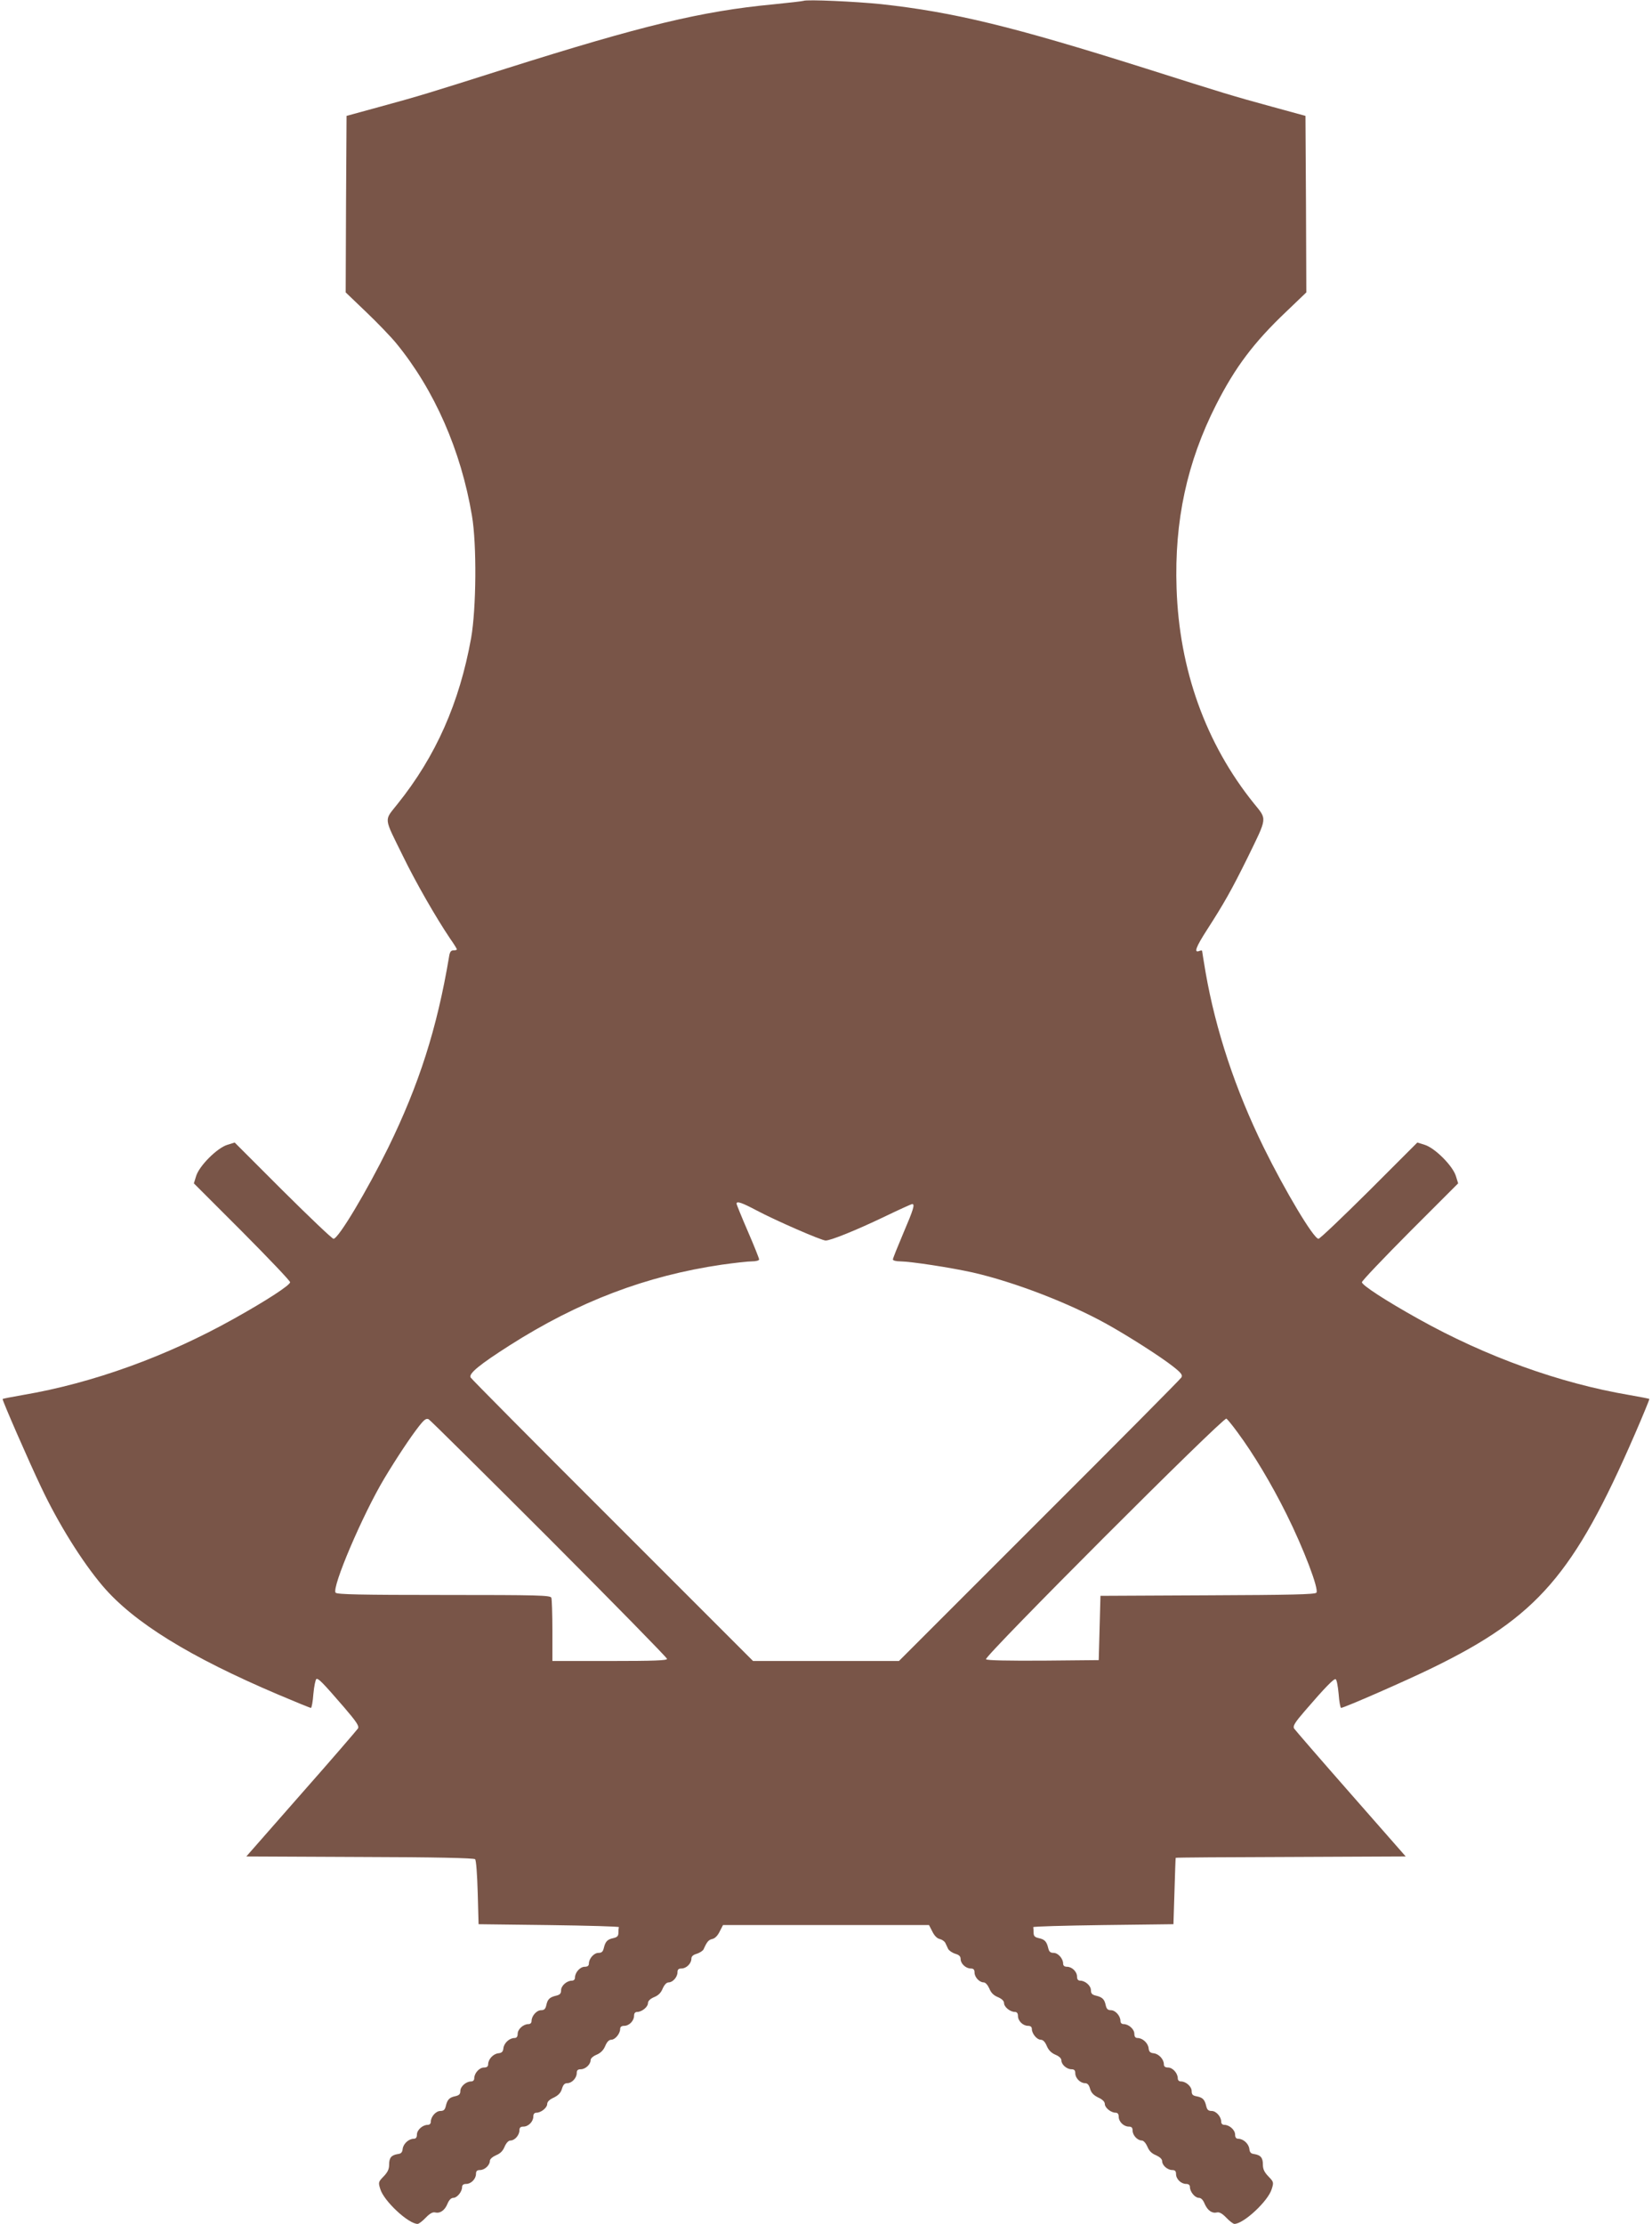
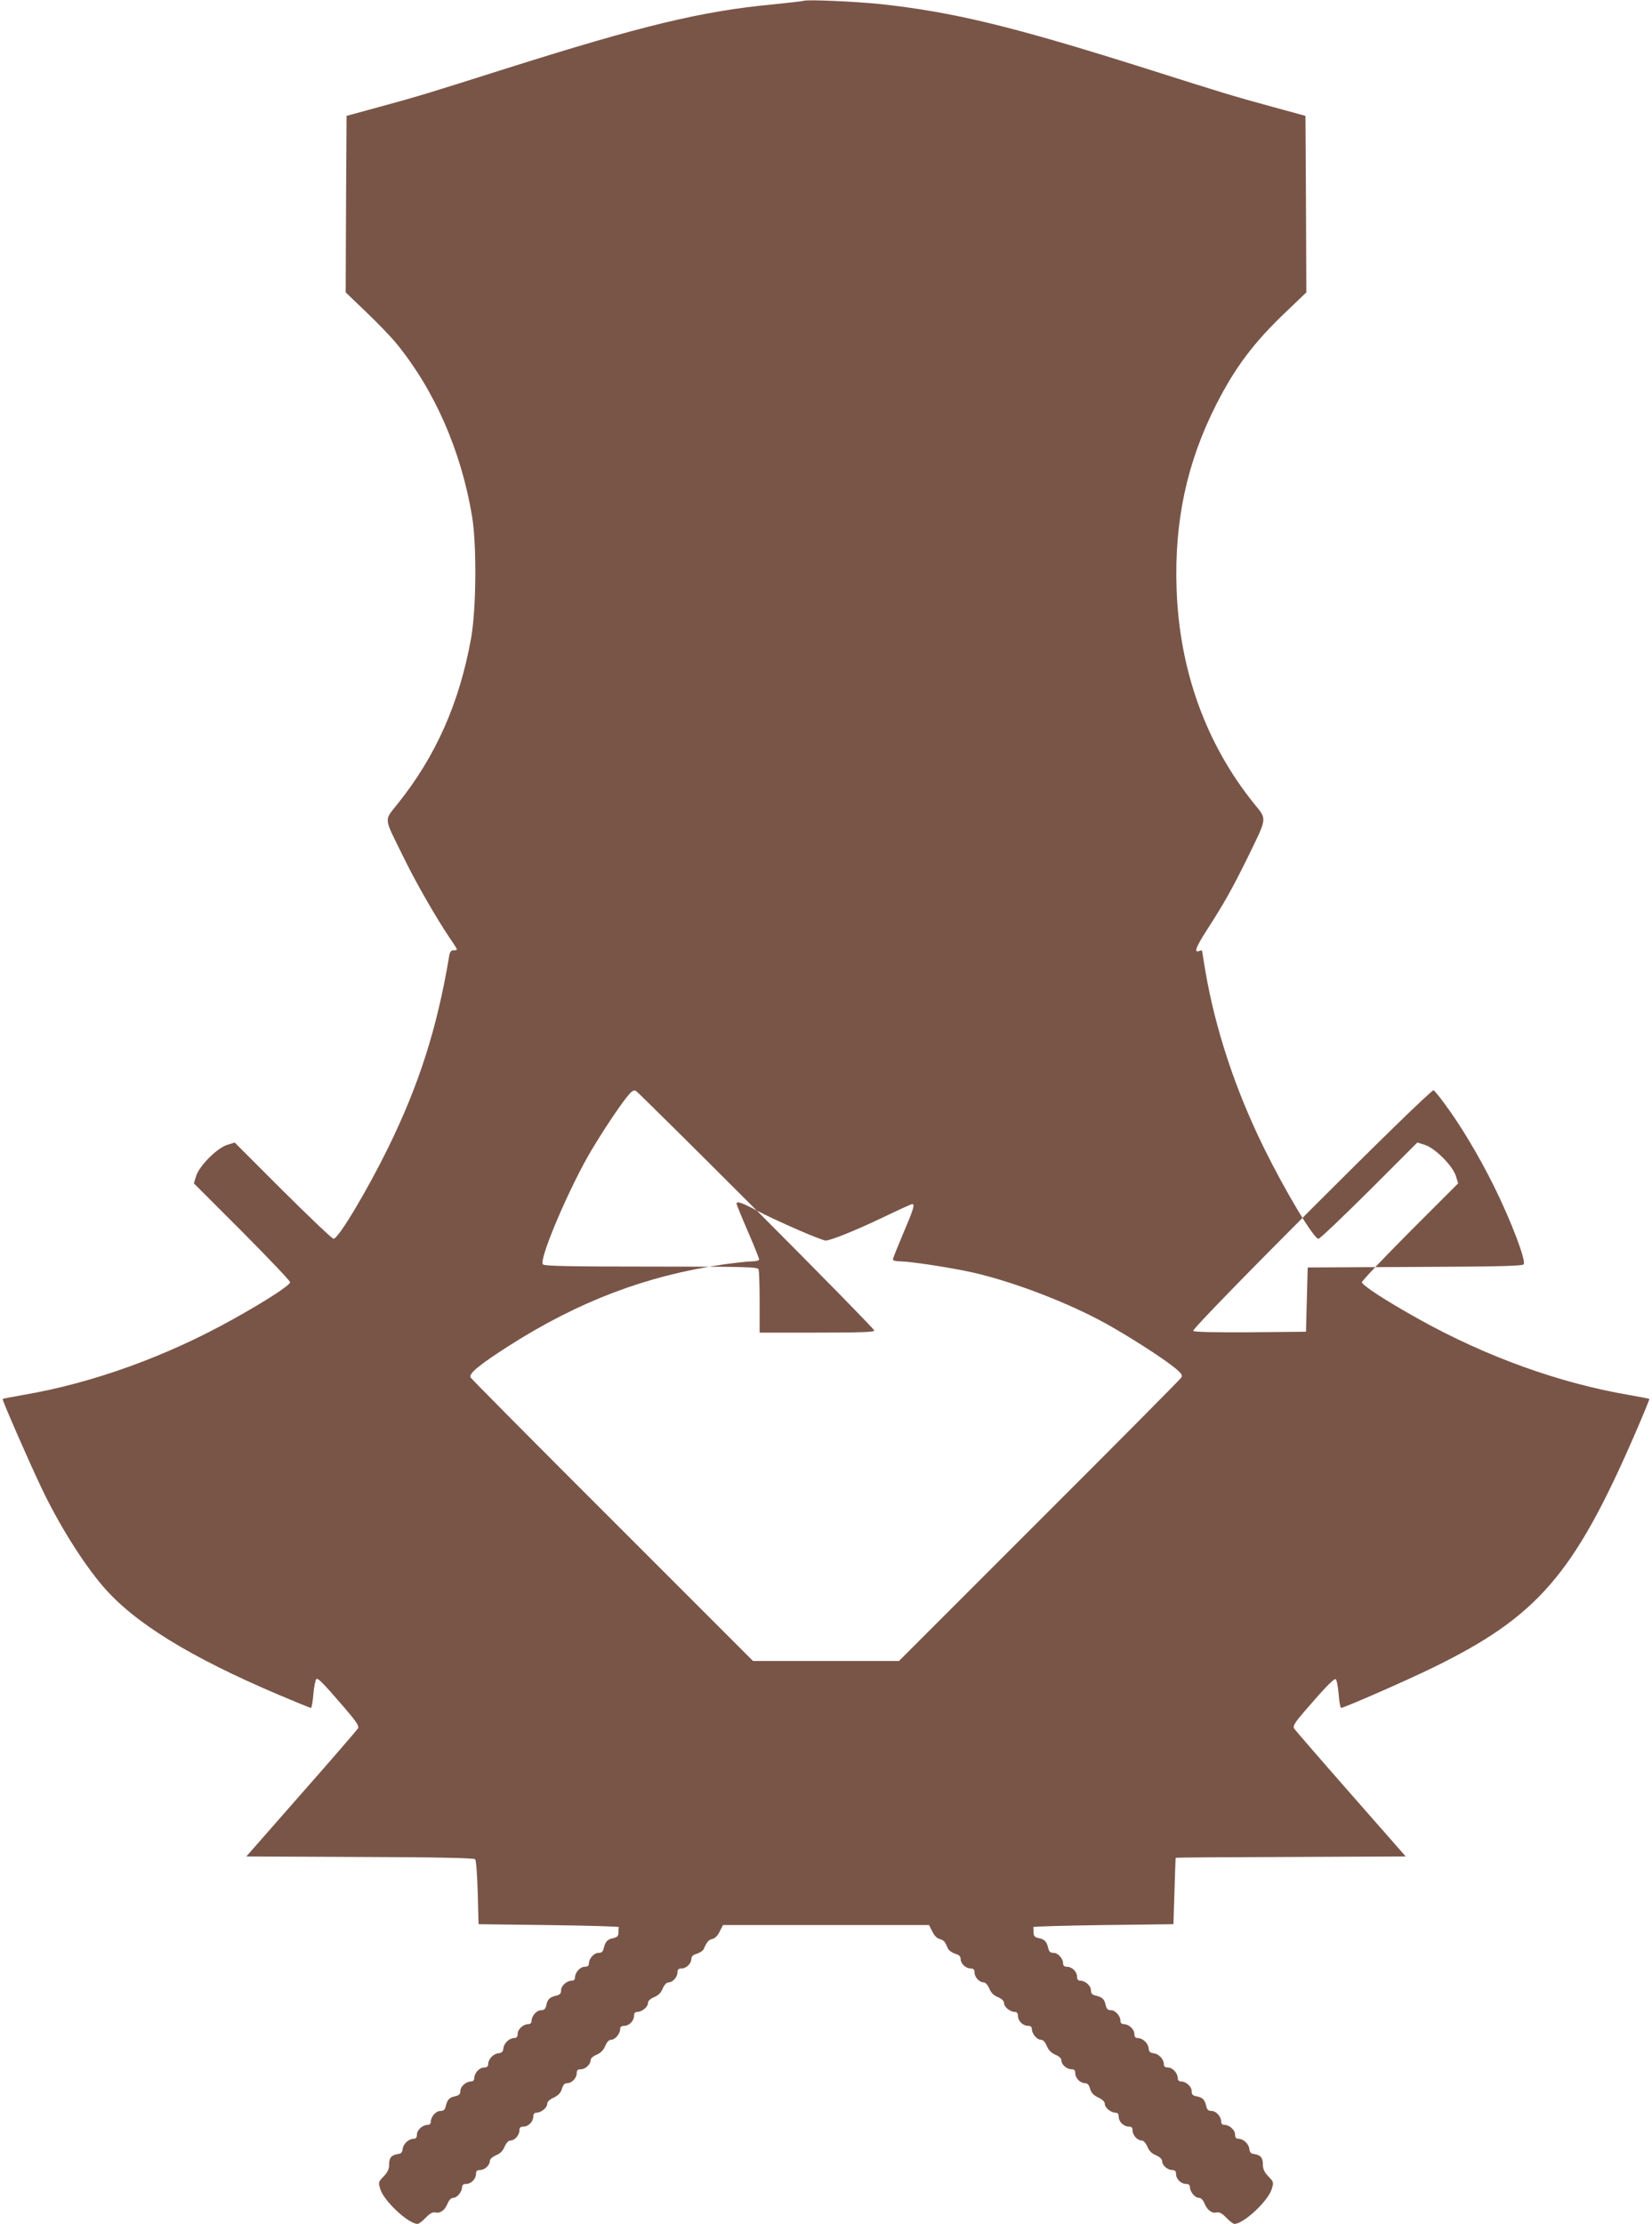
<svg xmlns="http://www.w3.org/2000/svg" version="1.0" width="951pt" height="1280pt" viewBox="0 0 951 1280" preserveAspectRatio="xMidYMid meet">
  <g transform="translate(0,1280) scale(0.1,-0.1)" fill="#795548" stroke="none">
-     <path d="M4625 12795 c-5 -2 -83 -11 -173 -20 -413 -39 -755 -122 -1537 -369 -454 -144 -499 -158 -730 -221 l-190 -52 -3 -508 -2 -508 118 -113 c65 -62 143 -143 174 -181 219 -268 372 -616 435 -992 28 -165 25 -533 -5 -704 -67 -372 -203 -680 -424 -955 -78 -99 -81 -70 32 -300 74 -152 189 -352 271 -474 22 -31 39 -59 39 -62 0 -4 -9 -6 -20 -6 -14 0 -21 -9 -25 -37 -69 -412 -173 -736 -350 -1098 -122 -248 -287 -525 -315 -525 -8 0 -139 125 -292 277 l-277 277 -42 -13 c-59 -18 -162 -121 -180 -180 l-13 -42 277 -277 c152 -153 277 -284 277 -292 0 -17 -135 -105 -325 -211 -388 -217 -813 -370 -1213 -438 -63 -11 -115 -21 -117 -23 -4 -4 153 -364 222 -508 99 -210 236 -429 353 -567 178 -210 502 -410 1013 -627 99 -42 182 -76 187 -76 4 0 11 36 14 80 4 44 12 82 17 86 11 6 34 -17 161 -164 71 -83 86 -106 79 -120 -6 -9 -152 -179 -327 -377 l-316 -360 653 -3 c435 -1 657 -6 664 -13 6 -6 12 -86 15 -192 l5 -182 405 -5 c223 -3 404 -8 403 -12 -2 -5 -3 -19 -3 -32 0 -19 -7 -26 -29 -31 -34 -7 -46 -19 -55 -57 -5 -21 -12 -28 -31 -28 -26 0 -55 -33 -55 -62 0 -12 -8 -18 -24 -18 -27 0 -56 -33 -56 -62 0 -11 -7 -18 -18 -18 -29 0 -62 -29 -62 -55 0 -19 -7 -26 -27 -31 -39 -9 -51 -21 -58 -55 -5 -22 -12 -29 -30 -29 -26 0 -55 -33 -55 -62 0 -11 -7 -18 -18 -18 -29 0 -62 -29 -62 -56 0 -16 -6 -24 -18 -24 -29 0 -60 -28 -64 -58 -2 -21 -9 -28 -30 -30 -30 -4 -58 -35 -58 -64 0 -12 -8 -18 -24 -18 -27 0 -56 -33 -56 -62 0 -11 -7 -18 -18 -18 -29 0 -62 -29 -62 -55 0 -18 -7 -25 -29 -30 -34 -7 -46 -19 -55 -58 -5 -20 -12 -27 -31 -27 -26 0 -55 -33 -55 -62 0 -11 -7 -18 -18 -18 -29 0 -62 -29 -62 -56 0 -16 -6 -24 -18 -24 -29 0 -60 -28 -64 -58 -2 -20 -9 -28 -28 -30 -37 -6 -50 -21 -50 -60 0 -27 -8 -44 -32 -69 -30 -31 -31 -34 -19 -72 20 -69 162 -201 215 -201 7 0 28 16 47 36 23 24 40 33 53 30 29 -7 56 11 72 50 9 22 21 34 34 34 21 0 50 35 50 62 0 12 8 18 23 18 29 0 57 29 57 58 0 16 6 22 23 22 27 0 57 28 57 53 0 10 15 23 35 32 25 10 40 25 50 50 10 22 22 35 34 35 24 0 51 31 51 58 0 16 6 22 23 22 29 0 57 29 57 58 0 14 6 22 18 22 27 0 62 29 62 50 0 13 13 26 38 37 26 13 40 27 47 51 7 23 15 32 31 32 26 0 54 30 54 58 0 16 6 22 23 22 27 0 57 28 57 53 0 10 15 23 35 31 23 10 39 26 49 50 10 24 22 36 35 36 22 0 51 35 51 62 0 12 8 18 23 18 29 0 57 29 57 58 0 14 6 22 18 22 27 0 62 29 62 50 0 13 12 25 35 35 25 10 40 25 50 50 10 22 22 35 34 35 24 0 51 31 51 58 0 16 6 22 23 22 28 0 57 29 57 56 0 14 10 23 32 29 17 6 34 17 38 25 20 45 29 55 51 60 15 3 31 20 42 43 l19 37 593 0 593 0 19 -37 c11 -23 27 -40 42 -43 13 -3 28 -13 33 -23 4 -9 12 -25 16 -34 5 -10 23 -22 40 -28 23 -6 32 -15 32 -31 0 -26 30 -54 58 -54 16 0 22 -6 22 -23 0 -27 28 -57 53 -57 10 0 23 -15 32 -35 10 -25 25 -40 50 -50 23 -10 35 -22 35 -35 0 -21 35 -50 62 -50 12 0 18 -8 18 -23 0 -29 29 -57 58 -57 14 0 22 -6 22 -18 0 -27 29 -62 51 -62 13 0 25 -12 35 -36 10 -24 26 -40 49 -50 22 -9 35 -21 35 -33 0 -24 31 -51 58 -51 16 0 22 -6 22 -23 0 -28 29 -57 56 -57 14 0 23 -10 29 -32 7 -24 21 -38 48 -51 24 -11 37 -24 37 -37 0 -21 35 -50 62 -50 12 0 18 -8 18 -23 0 -29 29 -57 58 -57 16 0 22 -6 22 -23 0 -27 28 -57 53 -57 10 0 23 -15 32 -35 10 -25 25 -40 50 -50 22 -10 35 -22 35 -34 0 -24 31 -51 58 -51 16 0 22 -6 22 -23 0 -29 29 -57 58 -57 14 0 22 -6 22 -18 0 -27 29 -62 51 -62 13 0 25 -12 34 -35 17 -38 42 -56 71 -49 13 3 30 -6 53 -30 19 -20 40 -36 47 -36 53 0 195 132 215 201 12 38 11 41 -19 72 -24 25 -32 42 -32 69 0 39 -13 54 -50 60 -19 2 -26 10 -28 30 -4 30 -35 58 -64 58 -12 0 -18 8 -18 24 0 27 -33 56 -62 56 -11 0 -18 7 -18 18 0 29 -29 62 -55 62 -19 0 -26 7 -31 27 -9 39 -20 50 -54 57 -24 4 -30 11 -30 30 0 27 -33 56 -62 56 -11 0 -18 7 -18 18 0 29 -29 62 -56 62 -16 0 -24 6 -24 18 0 29 -28 60 -58 64 -21 2 -28 9 -30 30 -4 30 -35 58 -64 58 -12 0 -18 8 -18 24 0 27 -33 56 -62 56 -11 0 -18 7 -18 18 0 29 -29 62 -55 62 -18 0 -25 7 -30 29 -7 34 -19 46 -57 55 -21 5 -28 12 -28 31 0 26 -33 55 -62 55 -12 0 -18 8 -18 23 0 29 -29 57 -58 57 -14 0 -22 6 -22 18 0 29 -29 62 -55 62 -19 0 -26 7 -31 28 -9 38 -21 50 -55 57 -22 5 -29 12 -29 31 0 13 -1 27 -2 32 -2 4 179 9 402 12 l405 5 6 190 c3 105 6 191 7 192 1 2 299 4 663 5 l661 3 -316 360 c-174 198 -321 368 -327 377 -7 14 5 34 62 100 117 136 169 189 178 183 6 -3 13 -41 17 -85 3 -44 10 -80 14 -80 17 0 374 156 525 230 606 295 815 537 1166 1345 48 110 85 202 84 203 -2 2 -54 12 -117 23 -400 68 -825 221 -1213 438 -190 106 -325 194 -325 211 0 8 125 139 277 292 l277 277 -13 42 c-18 59 -121 162 -180 180 l-42 13 -277 -277 c-153 -152 -284 -277 -292 -277 -28 0 -193 277 -315 525 -164 334 -277 676 -335 1009 -11 65 -20 121 -20 123 0 3 -7 3 -15 0 -34 -14 -22 20 43 121 98 152 142 230 233 414 116 238 114 219 37 314 -277 344 -430 770 -445 1239 -13 387 60 725 228 1056 110 216 216 357 401 533 l118 113 -2 508 -3 508 -190 52 c-231 63 -276 77 -730 221 -766 242 -1103 324 -1522 370 -145 15 -428 28 -448 19z m-269 -6962 c109 -58 373 -173 397 -173 29 0 173 58 336 136 85 41 158 74 162 74 17 0 8 -30 -51 -168 -33 -78 -60 -145 -60 -151 0 -6 19 -11 43 -11 63 -1 286 -35 417 -64 237 -54 552 -175 770 -296 126 -70 312 -189 383 -245 47 -37 56 -49 48 -63 -5 -9 -373 -380 -818 -824 l-808 -808 -420 0 -420 0 -808 808 c-445 444 -813 815 -818 824 -12 22 53 75 224 184 397 253 786 401 1222 465 72 10 149 19 173 19 23 0 42 5 42 11 0 6 -29 79 -65 162 -36 83 -65 155 -65 159 0 17 31 6 116 -39z m-1193 -1890 c372 -373 677 -684 677 -691 0 -9 -75 -12 -330 -12 l-330 0 0 174 c0 96 -3 181 -6 190 -6 14 -69 16 -619 16 -480 0 -615 3 -623 13 -24 28 155 448 280 657 72 120 152 240 199 300 32 41 43 48 57 41 9 -5 322 -315 695 -688z m3961 613 c92 -124 195 -296 282 -471 99 -199 188 -433 172 -452 -8 -10 -148 -13 -627 -15 l-616 -3 -5 -185 -5 -185 -319 -3 c-211 -1 -323 1 -330 8 -14 14 1367 1396 1384 1385 6 -4 35 -39 64 -79z" />
+     <path d="M4625 12795 c-5 -2 -83 -11 -173 -20 -413 -39 -755 -122 -1537 -369 -454 -144 -499 -158 -730 -221 l-190 -52 -3 -508 -2 -508 118 -113 c65 -62 143 -143 174 -181 219 -268 372 -616 435 -992 28 -165 25 -533 -5 -704 -67 -372 -203 -680 -424 -955 -78 -99 -81 -70 32 -300 74 -152 189 -352 271 -474 22 -31 39 -59 39 -62 0 -4 -9 -6 -20 -6 -14 0 -21 -9 -25 -37 -69 -412 -173 -736 -350 -1098 -122 -248 -287 -525 -315 -525 -8 0 -139 125 -292 277 l-277 277 -42 -13 c-59 -18 -162 -121 -180 -180 l-13 -42 277 -277 c152 -153 277 -284 277 -292 0 -17 -135 -105 -325 -211 -388 -217 -813 -370 -1213 -438 -63 -11 -115 -21 -117 -23 -4 -4 153 -364 222 -508 99 -210 236 -429 353 -567 178 -210 502 -410 1013 -627 99 -42 182 -76 187 -76 4 0 11 36 14 80 4 44 12 82 17 86 11 6 34 -17 161 -164 71 -83 86 -106 79 -120 -6 -9 -152 -179 -327 -377 l-316 -360 653 -3 c435 -1 657 -6 664 -13 6 -6 12 -86 15 -192 l5 -182 405 -5 c223 -3 404 -8 403 -12 -2 -5 -3 -19 -3 -32 0 -19 -7 -26 -29 -31 -34 -7 -46 -19 -55 -57 -5 -21 -12 -28 -31 -28 -26 0 -55 -33 -55 -62 0 -12 -8 -18 -24 -18 -27 0 -56 -33 -56 -62 0 -11 -7 -18 -18 -18 -29 0 -62 -29 -62 -55 0 -19 -7 -26 -27 -31 -39 -9 -51 -21 -58 -55 -5 -22 -12 -29 -30 -29 -26 0 -55 -33 -55 -62 0 -11 -7 -18 -18 -18 -29 0 -62 -29 -62 -56 0 -16 -6 -24 -18 -24 -29 0 -60 -28 -64 -58 -2 -21 -9 -28 -30 -30 -30 -4 -58 -35 -58 -64 0 -12 -8 -18 -24 -18 -27 0 -56 -33 -56 -62 0 -11 -7 -18 -18 -18 -29 0 -62 -29 -62 -55 0 -18 -7 -25 -29 -30 -34 -7 -46 -19 -55 -58 -5 -20 -12 -27 -31 -27 -26 0 -55 -33 -55 -62 0 -11 -7 -18 -18 -18 -29 0 -62 -29 -62 -56 0 -16 -6 -24 -18 -24 -29 0 -60 -28 -64 -58 -2 -20 -9 -28 -28 -30 -37 -6 -50 -21 -50 -60 0 -27 -8 -44 -32 -69 -30 -31 -31 -34 -19 -72 20 -69 162 -201 215 -201 7 0 28 16 47 36 23 24 40 33 53 30 29 -7 56 11 72 50 9 22 21 34 34 34 21 0 50 35 50 62 0 12 8 18 23 18 29 0 57 29 57 58 0 16 6 22 23 22 27 0 57 28 57 53 0 10 15 23 35 32 25 10 40 25 50 50 10 22 22 35 34 35 24 0 51 31 51 58 0 16 6 22 23 22 29 0 57 29 57 58 0 14 6 22 18 22 27 0 62 29 62 50 0 13 13 26 38 37 26 13 40 27 47 51 7 23 15 32 31 32 26 0 54 30 54 58 0 16 6 22 23 22 27 0 57 28 57 53 0 10 15 23 35 31 23 10 39 26 49 50 10 24 22 36 35 36 22 0 51 35 51 62 0 12 8 18 23 18 29 0 57 29 57 58 0 14 6 22 18 22 27 0 62 29 62 50 0 13 12 25 35 35 25 10 40 25 50 50 10 22 22 35 34 35 24 0 51 31 51 58 0 16 6 22 23 22 28 0 57 29 57 56 0 14 10 23 32 29 17 6 34 17 38 25 20 45 29 55 51 60 15 3 31 20 42 43 l19 37 593 0 593 0 19 -37 c11 -23 27 -40 42 -43 13 -3 28 -13 33 -23 4 -9 12 -25 16 -34 5 -10 23 -22 40 -28 23 -6 32 -15 32 -31 0 -26 30 -54 58 -54 16 0 22 -6 22 -23 0 -27 28 -57 53 -57 10 0 23 -15 32 -35 10 -25 25 -40 50 -50 23 -10 35 -22 35 -35 0 -21 35 -50 62 -50 12 0 18 -8 18 -23 0 -29 29 -57 58 -57 14 0 22 -6 22 -18 0 -27 29 -62 51 -62 13 0 25 -12 35 -36 10 -24 26 -40 49 -50 22 -9 35 -21 35 -33 0 -24 31 -51 58 -51 16 0 22 -6 22 -23 0 -28 29 -57 56 -57 14 0 23 -10 29 -32 7 -24 21 -38 48 -51 24 -11 37 -24 37 -37 0 -21 35 -50 62 -50 12 0 18 -8 18 -23 0 -29 29 -57 58 -57 16 0 22 -6 22 -23 0 -27 28 -57 53 -57 10 0 23 -15 32 -35 10 -25 25 -40 50 -50 22 -10 35 -22 35 -34 0 -24 31 -51 58 -51 16 0 22 -6 22 -23 0 -29 29 -57 58 -57 14 0 22 -6 22 -18 0 -27 29 -62 51 -62 13 0 25 -12 34 -35 17 -38 42 -56 71 -49 13 3 30 -6 53 -30 19 -20 40 -36 47 -36 53 0 195 132 215 201 12 38 11 41 -19 72 -24 25 -32 42 -32 69 0 39 -13 54 -50 60 -19 2 -26 10 -28 30 -4 30 -35 58 -64 58 -12 0 -18 8 -18 24 0 27 -33 56 -62 56 -11 0 -18 7 -18 18 0 29 -29 62 -55 62 -19 0 -26 7 -31 27 -9 39 -20 50 -54 57 -24 4 -30 11 -30 30 0 27 -33 56 -62 56 -11 0 -18 7 -18 18 0 29 -29 62 -56 62 -16 0 -24 6 -24 18 0 29 -28 60 -58 64 -21 2 -28 9 -30 30 -4 30 -35 58 -64 58 -12 0 -18 8 -18 24 0 27 -33 56 -62 56 -11 0 -18 7 -18 18 0 29 -29 62 -55 62 -18 0 -25 7 -30 29 -7 34 -19 46 -57 55 -21 5 -28 12 -28 31 0 26 -33 55 -62 55 -12 0 -18 8 -18 23 0 29 -29 57 -58 57 -14 0 -22 6 -22 18 0 29 -29 62 -55 62 -19 0 -26 7 -31 28 -9 38 -21 50 -55 57 -22 5 -29 12 -29 31 0 13 -1 27 -2 32 -2 4 179 9 402 12 l405 5 6 190 c3 105 6 191 7 192 1 2 299 4 663 5 l661 3 -316 360 c-174 198 -321 368 -327 377 -7 14 5 34 62 100 117 136 169 189 178 183 6 -3 13 -41 17 -85 3 -44 10 -80 14 -80 17 0 374 156 525 230 606 295 815 537 1166 1345 48 110 85 202 84 203 -2 2 -54 12 -117 23 -400 68 -825 221 -1213 438 -190 106 -325 194 -325 211 0 8 125 139 277 292 l277 277 -13 42 c-18 59 -121 162 -180 180 l-42 13 -277 -277 c-153 -152 -284 -277 -292 -277 -28 0 -193 277 -315 525 -164 334 -277 676 -335 1009 -11 65 -20 121 -20 123 0 3 -7 3 -15 0 -34 -14 -22 20 43 121 98 152 142 230 233 414 116 238 114 219 37 314 -277 344 -430 770 -445 1239 -13 387 60 725 228 1056 110 216 216 357 401 533 l118 113 -2 508 -3 508 -190 52 c-231 63 -276 77 -730 221 -766 242 -1103 324 -1522 370 -145 15 -428 28 -448 19z m-269 -6962 c109 -58 373 -173 397 -173 29 0 173 58 336 136 85 41 158 74 162 74 17 0 8 -30 -51 -168 -33 -78 -60 -145 -60 -151 0 -6 19 -11 43 -11 63 -1 286 -35 417 -64 237 -54 552 -175 770 -296 126 -70 312 -189 383 -245 47 -37 56 -49 48 -63 -5 -9 -373 -380 -818 -824 l-808 -808 -420 0 -420 0 -808 808 c-445 444 -813 815 -818 824 -12 22 53 75 224 184 397 253 786 401 1222 465 72 10 149 19 173 19 23 0 42 5 42 11 0 6 -29 79 -65 162 -36 83 -65 155 -65 159 0 17 31 6 116 -39z c372 -373 677 -684 677 -691 0 -9 -75 -12 -330 -12 l-330 0 0 174 c0 96 -3 181 -6 190 -6 14 -69 16 -619 16 -480 0 -615 3 -623 13 -24 28 155 448 280 657 72 120 152 240 199 300 32 41 43 48 57 41 9 -5 322 -315 695 -688z m3961 613 c92 -124 195 -296 282 -471 99 -199 188 -433 172 -452 -8 -10 -148 -13 -627 -15 l-616 -3 -5 -185 -5 -185 -319 -3 c-211 -1 -323 1 -330 8 -14 14 1367 1396 1384 1385 6 -4 35 -39 64 -79z" />
  </g>
</svg>